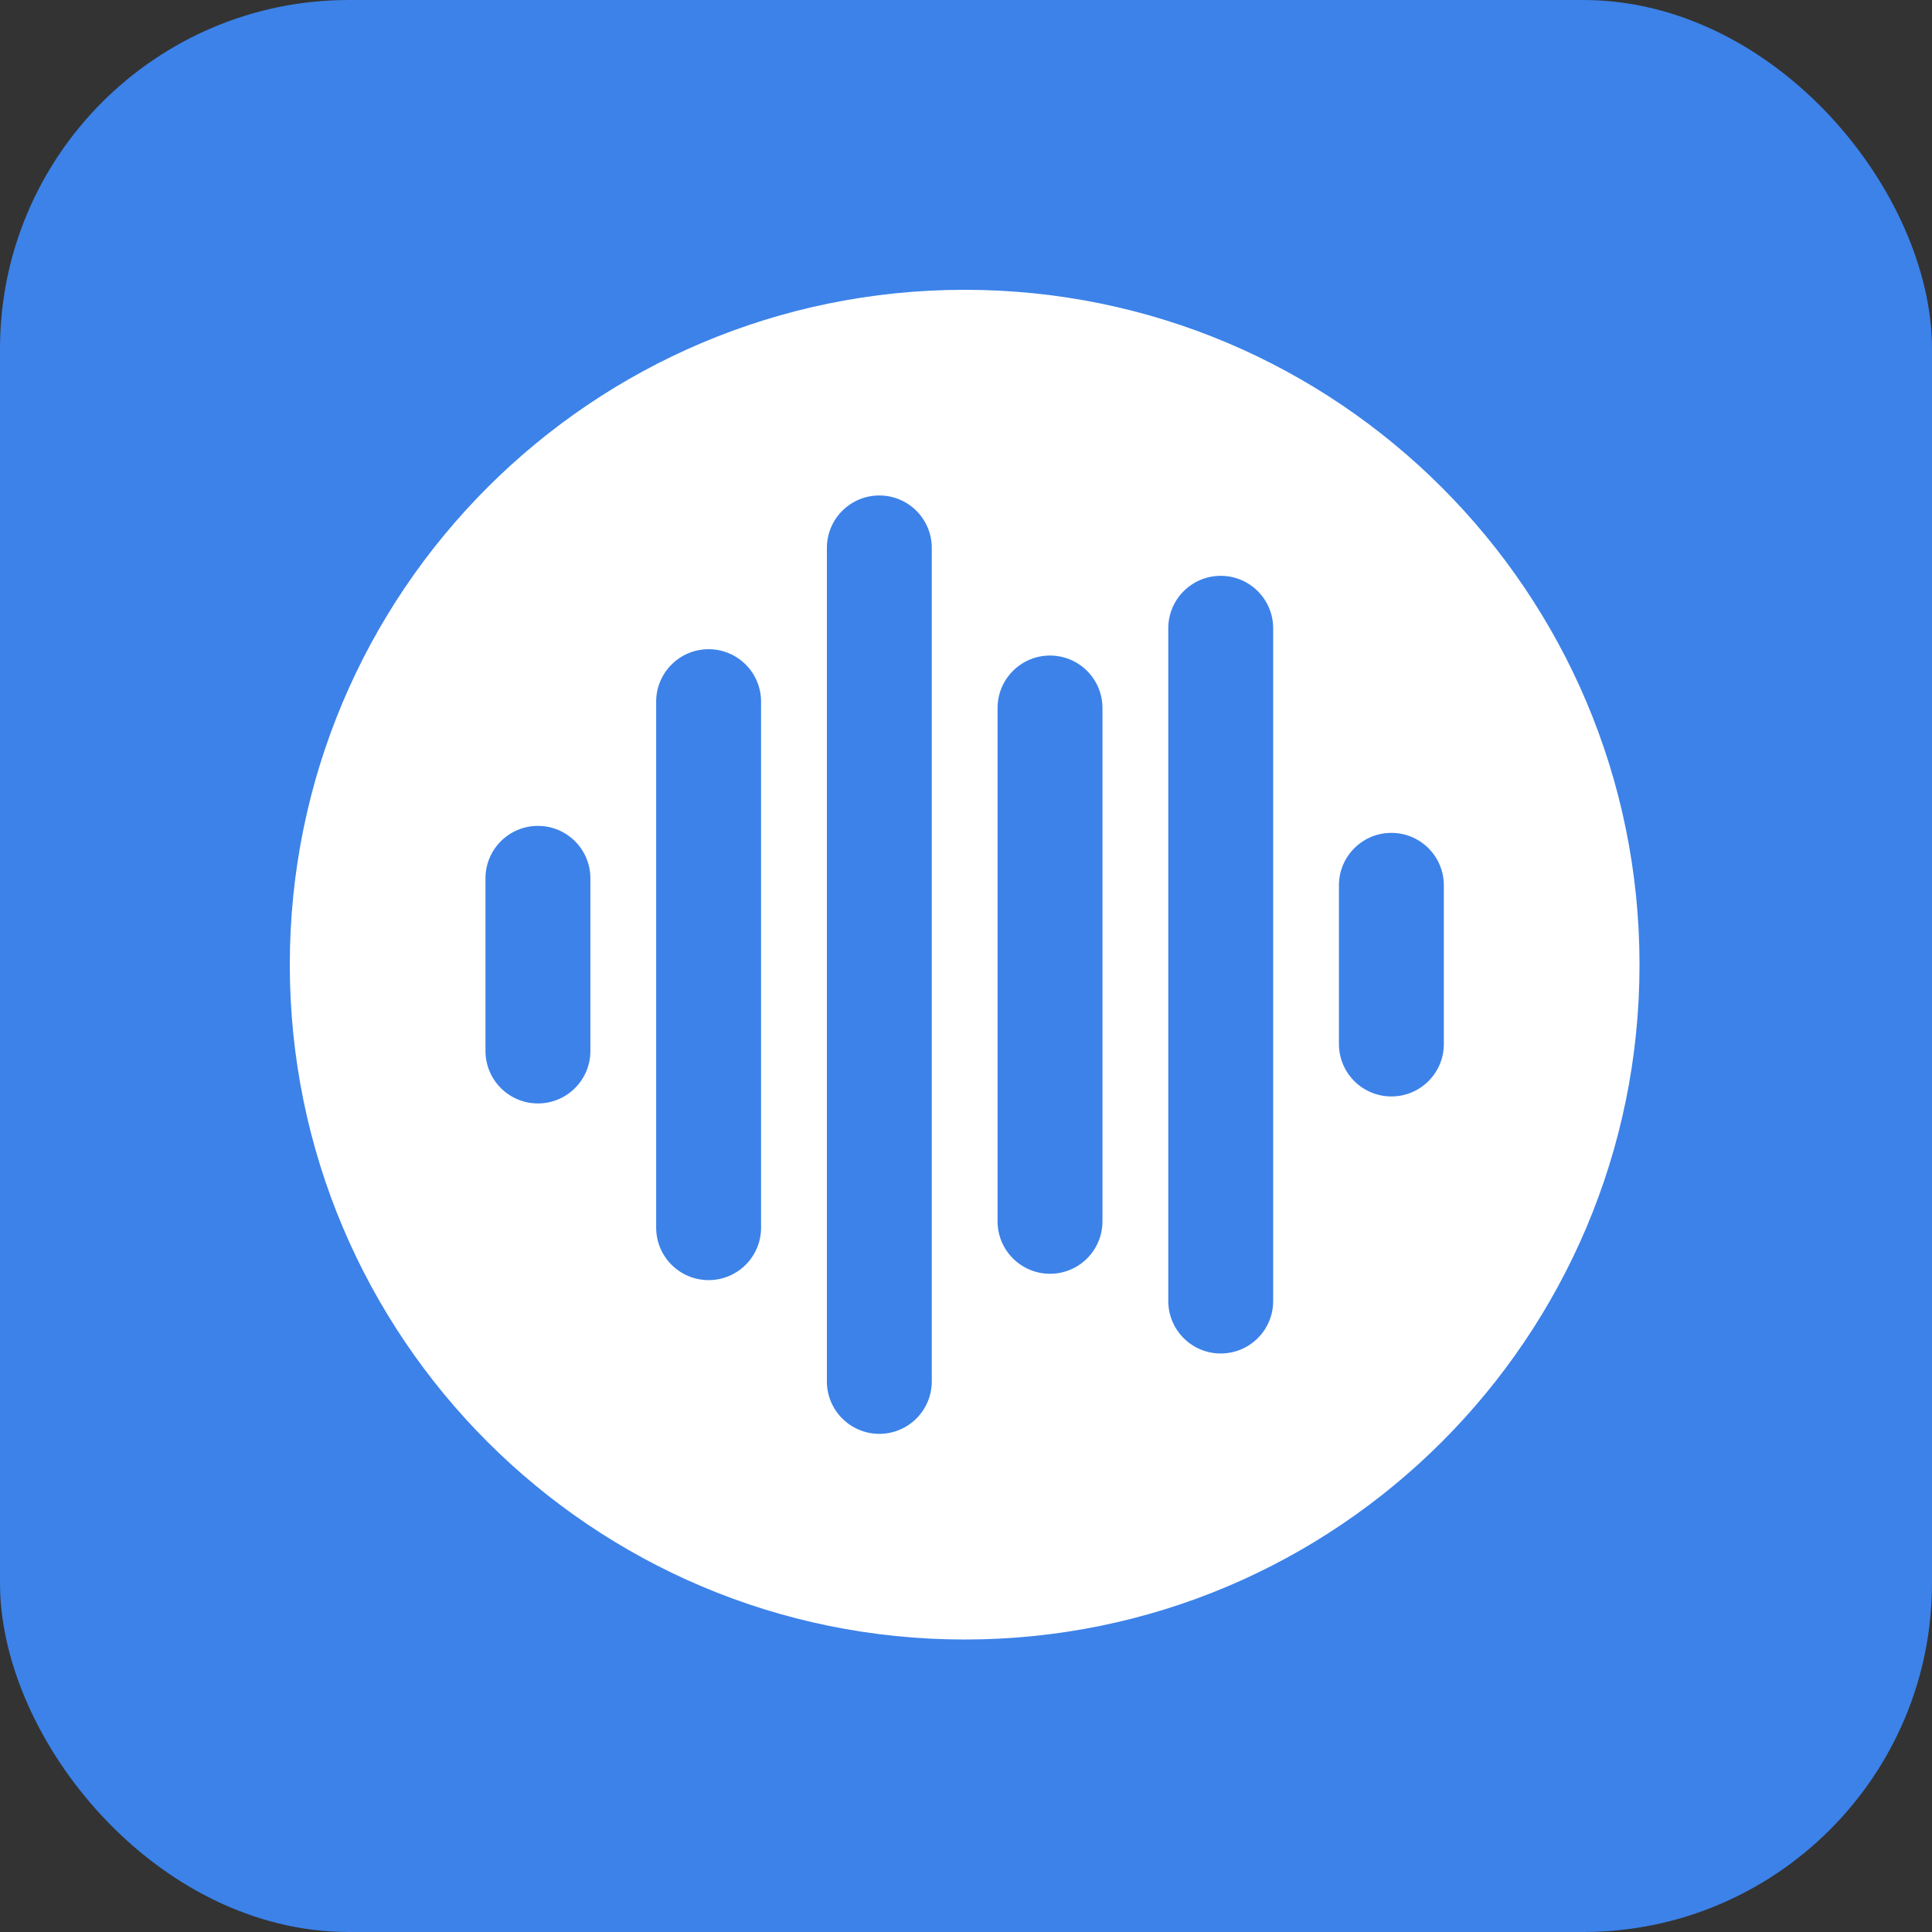
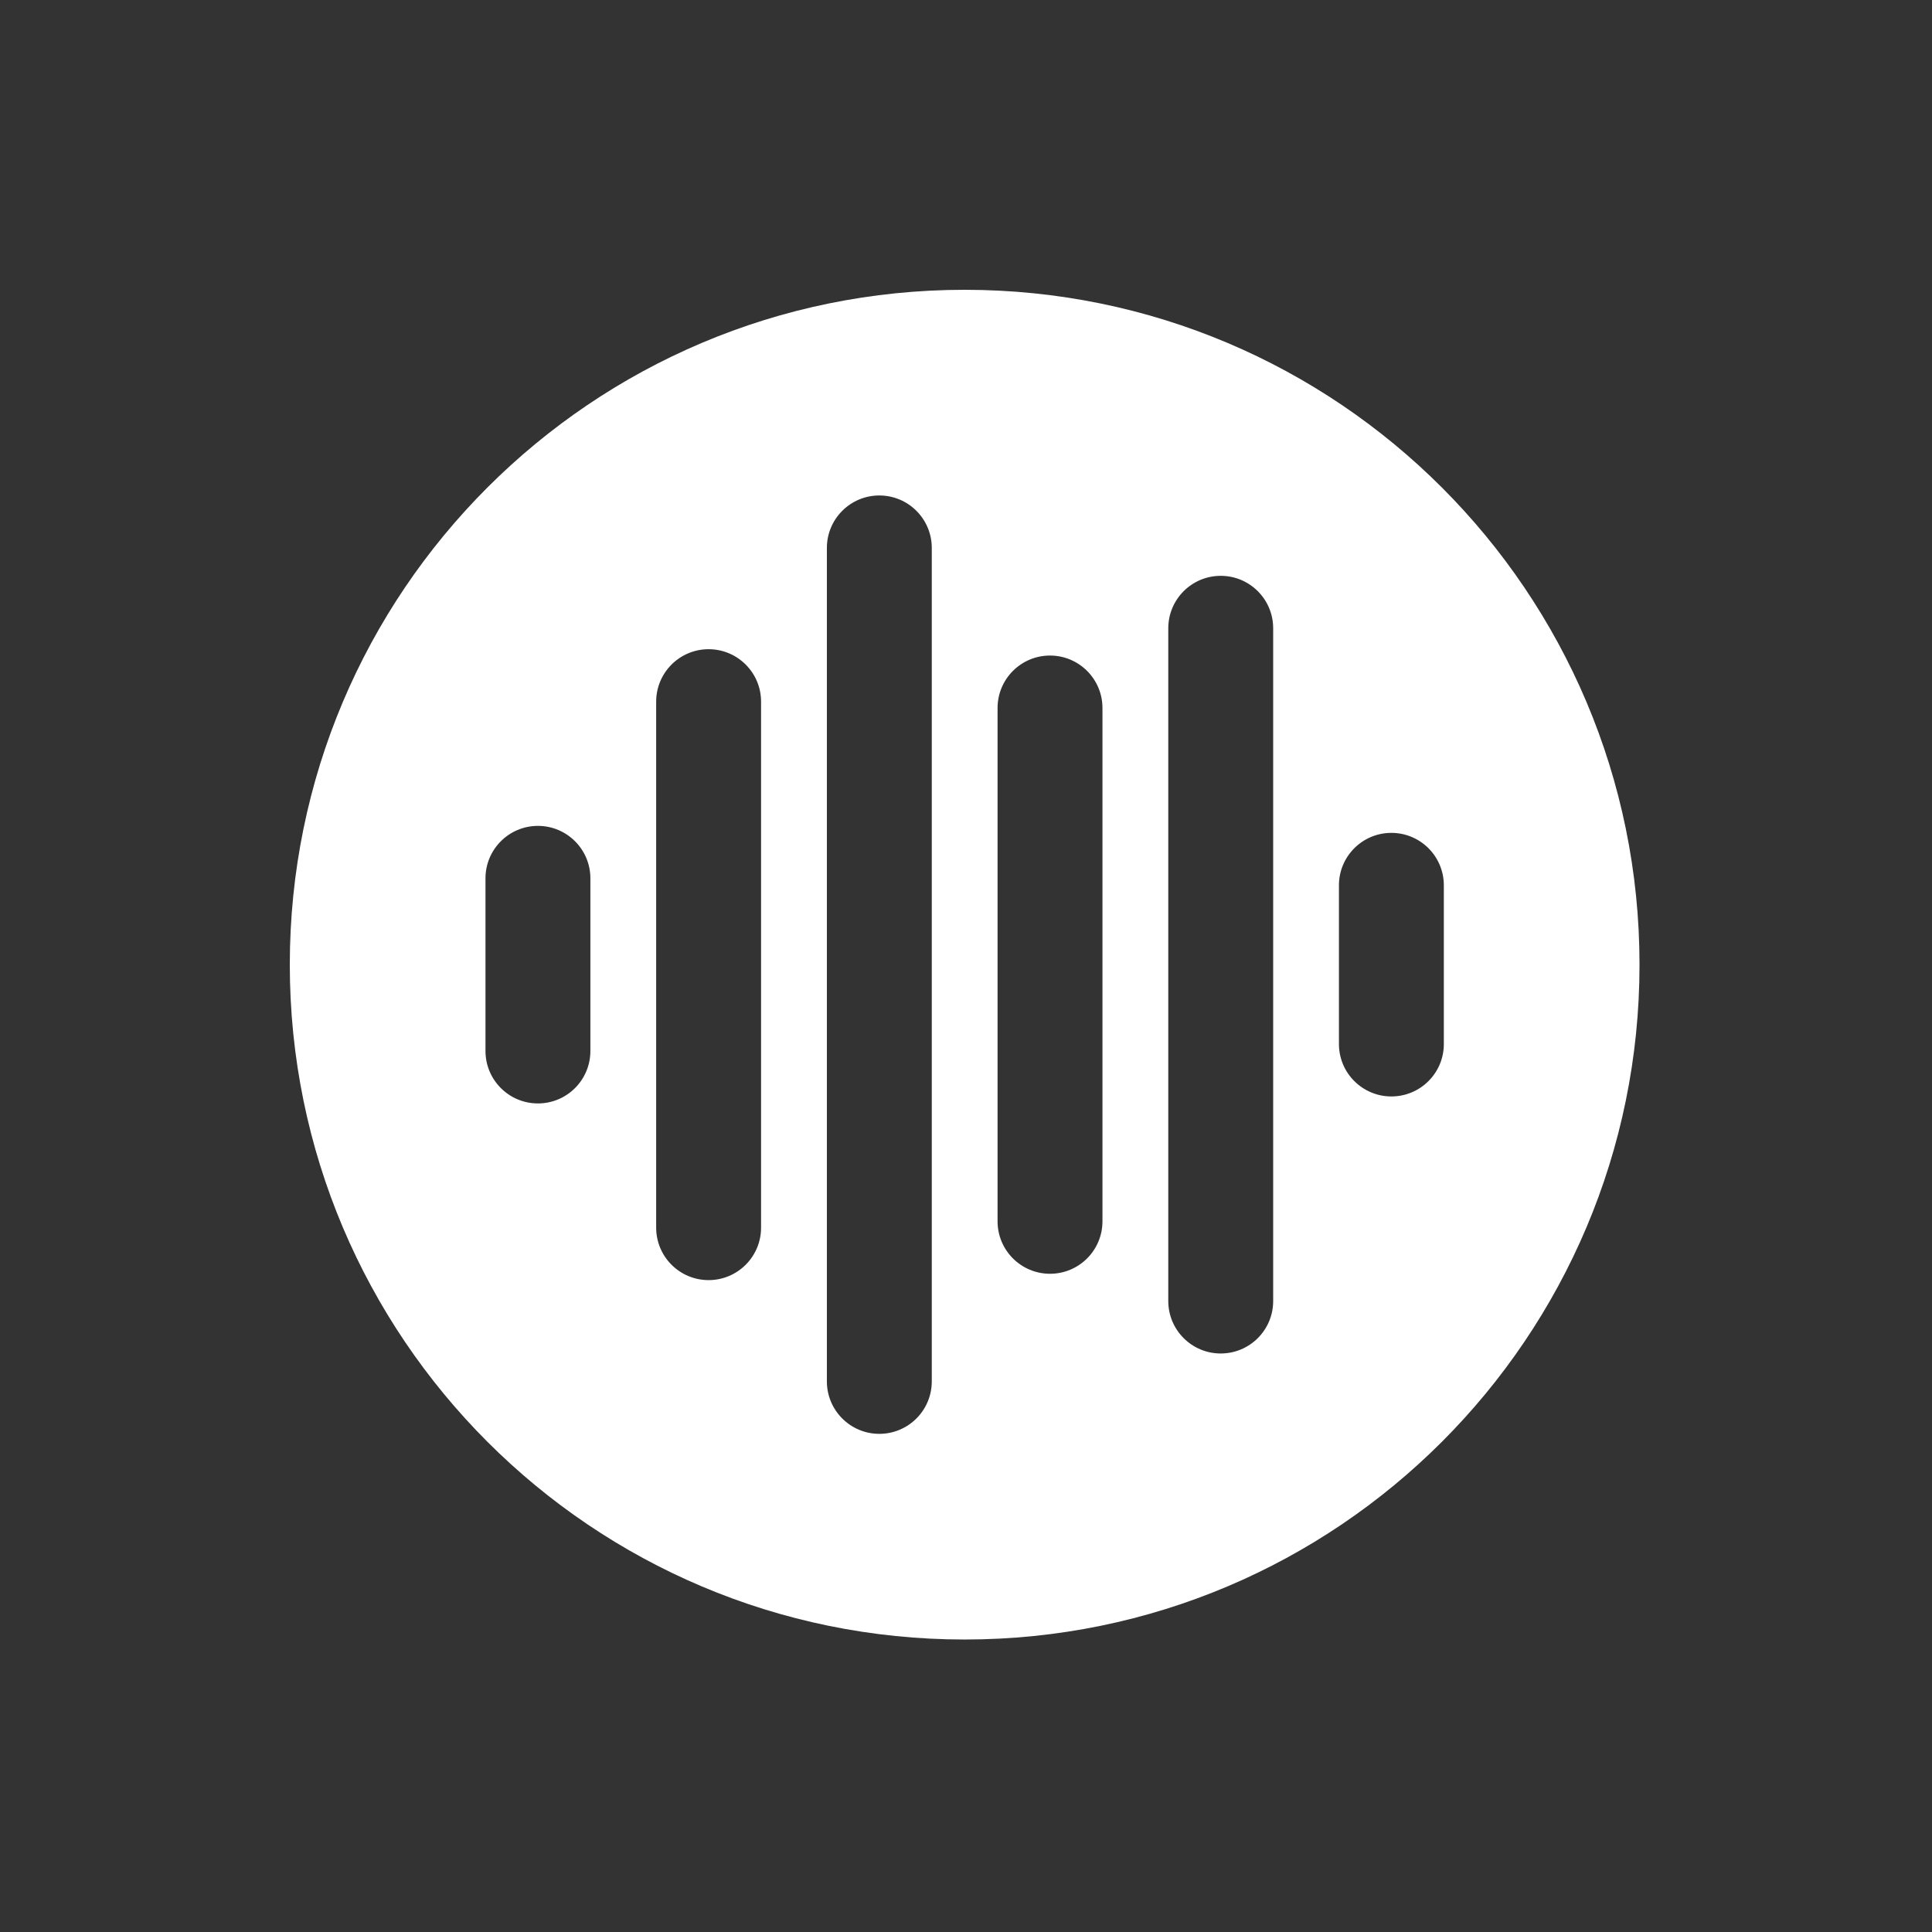
<svg xmlns="http://www.w3.org/2000/svg" width="720" height="720" viewBox="0 0 720 720" fill="none">
  <rect x="0" y="0" width="720" height="720" fill="#333333" stroke="none" />
-   <rect width="720" height="720" rx="130" fill="#3C82E9" />
  <g clip-path="url(#clip0_304_328)">
    <path d="M359.5 108C220.602 108 108 220.602 108 359.5C108 498.398 220.602 611 359.5 611C498.398 611 611 498.398 611 359.5C611 220.602 498.398 108 359.5 108ZM220.018 391.672C220.018 402.466 211.266 411.218 200.472 411.218C189.677 411.218 180.925 402.466 180.925 391.672V327.328C180.925 316.534 189.677 307.782 200.472 307.782C211.266 307.782 220.018 316.534 220.018 327.328V391.672ZM283.627 457.515C283.627 468.309 274.875 477.061 264.081 477.061C253.287 477.061 244.534 468.309 244.534 457.515V261.485C244.534 250.691 253.287 241.939 264.081 241.939C274.875 241.939 283.627 250.691 283.627 261.485V457.515ZM347.247 514.806C347.247 525.601 338.495 534.353 327.7 534.353C316.906 534.353 308.154 525.601 308.154 514.806V204.194C308.154 193.399 316.906 184.647 327.7 184.647C338.495 184.647 347.247 193.399 347.247 204.194V514.806ZM410.856 455.15C410.856 465.945 402.104 474.697 391.31 474.697C380.515 474.697 371.763 465.945 371.763 455.15V263.85C371.763 253.055 380.515 244.303 391.31 244.303C402.104 244.303 410.856 253.055 410.856 263.85V455.15ZM474.476 484.858C474.476 495.652 465.724 504.404 454.929 504.404C444.135 504.404 435.383 495.652 435.383 484.858V234.142C435.383 223.348 444.135 214.596 454.929 214.596C465.724 214.596 474.476 223.348 474.476 234.142V484.858ZM518.528 408.613C507.734 408.613 498.982 399.861 498.982 389.066V329.934C498.982 319.139 507.734 310.387 518.528 310.387C529.323 310.387 538.075 319.139 538.075 329.934V389.066C538.085 399.861 529.333 408.613 518.528 408.613Z" fill="white" />
  </g>
  <defs>
    <clipPath id="clip0_304_328">
      <rect width="503" height="503" fill="white" transform="translate(108 108)" />
    </clipPath>
  </defs>
</svg>